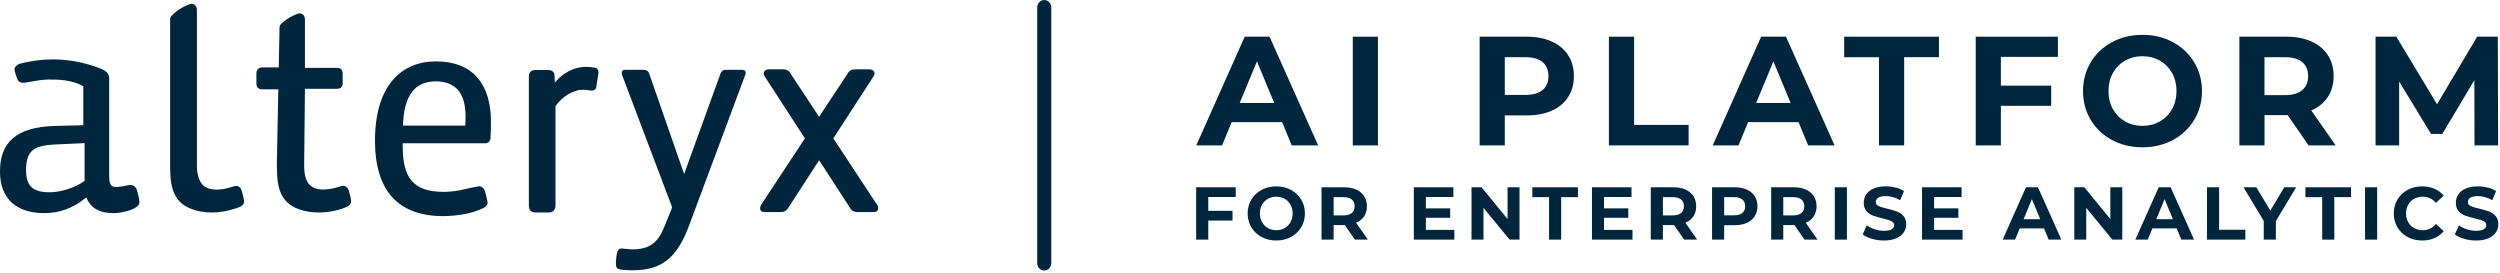
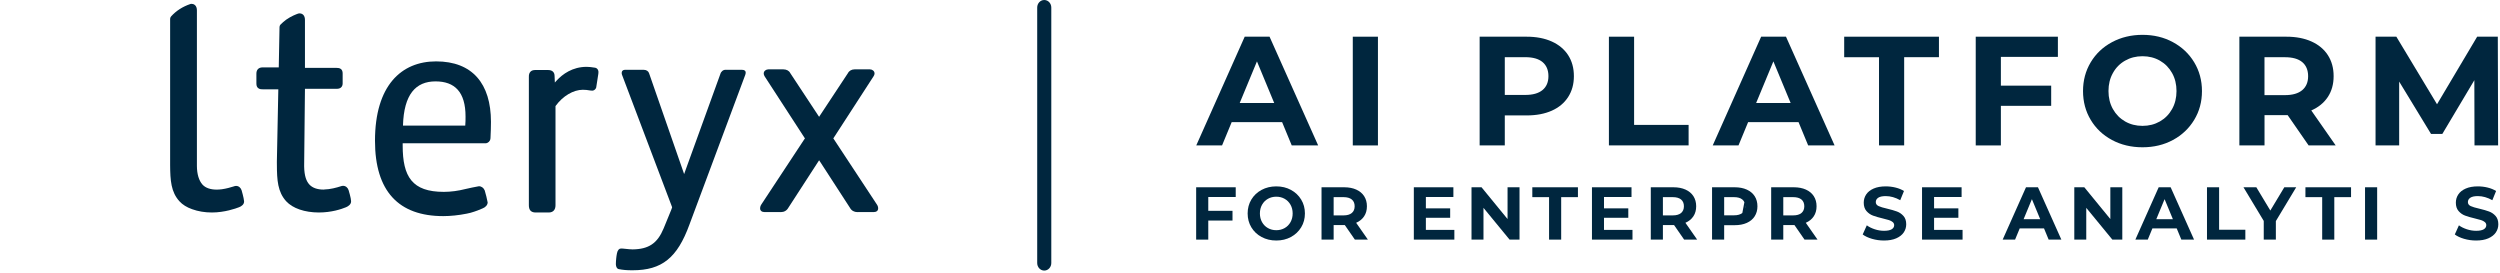
<svg xmlns="http://www.w3.org/2000/svg" width="887" height="97" viewBox="0 0 887 97" fill="none">
  <path d="M428.696 69.893V74.801H437.292V78.25H428.696V85.016H424.398V66.444H438.433V69.893H428.696Z" fill="#00263E" />
  <path d="M447.611 84.087C446.059 83.251 444.852 82.11 443.976 80.651C443.101 79.192 442.663 77.547 442.663 75.73C442.663 73.912 443.101 72.267 443.976 70.808C444.852 69.349 446.059 68.208 447.611 67.373C449.163 66.537 450.901 66.126 452.824 66.126C454.748 66.126 456.485 66.537 458.024 67.373C459.563 68.208 460.77 69.349 461.659 70.808C462.548 72.267 462.985 73.912 462.985 75.73C462.985 77.547 462.548 79.192 461.659 80.651C460.77 82.11 459.563 83.251 458.024 84.087C456.485 84.923 454.748 85.334 452.824 85.334C450.901 85.334 449.163 84.923 447.611 84.087ZM455.796 80.917C456.684 80.412 457.374 79.709 457.878 78.807C458.382 77.905 458.634 76.884 458.634 75.73C458.634 74.576 458.382 73.554 457.878 72.652C457.374 71.75 456.684 71.047 455.796 70.543C454.907 70.039 453.925 69.787 452.824 69.787C451.723 69.787 450.742 70.039 449.853 70.543C448.964 71.047 448.274 71.75 447.77 72.652C447.266 73.554 447.014 74.576 447.014 75.73C447.014 76.884 447.266 77.905 447.77 78.807C448.274 79.709 448.964 80.412 449.853 80.917C450.742 81.421 451.723 81.673 452.824 81.673C453.925 81.673 454.907 81.421 455.796 80.917Z" fill="#00263E" />
  <path d="M480.71 85.016L477.129 79.842H473.176V85.016H468.878V66.444H476.917C478.561 66.444 479.994 66.723 481.201 67.266C482.408 67.81 483.35 68.593 484 69.601C484.65 70.609 484.982 71.803 484.982 73.183C484.982 74.562 484.65 75.756 483.987 76.751C483.324 77.746 482.382 78.516 481.161 79.046L485.327 85.016H480.71ZM479.623 70.782C478.946 70.225 477.964 69.946 476.678 69.946H473.176V76.42H476.678C477.964 76.42 478.946 76.141 479.623 75.571C480.299 75 480.631 74.204 480.631 73.183C480.631 72.161 480.299 71.339 479.623 70.782Z" fill="#00263E" />
  <path d="M516.007 81.567V85.016H501.627V66.444H515.662V69.893H505.899V73.926H514.521V77.269H505.899V81.567H516.007Z" fill="#00263E" />
  <path d="M539.126 66.444V85.016H535.597L526.338 73.74V85.016H522.093V66.444H525.648L534.881 77.72V66.444H539.126Z" fill="#00263E" />
  <path d="M549.609 69.946H543.666V66.444H559.849V69.946H553.907V85.016H549.609V69.946Z" fill="#00263E" />
  <path d="M579.206 81.567V85.016H564.826V66.444H578.861V69.893H569.098V73.926H577.72V77.269H569.098V81.567H579.206Z" fill="#00263E" />
  <path d="M597.533 85.016L593.951 79.842H589.998V85.016H585.7V66.444H593.739C595.384 66.444 596.816 66.723 598.024 67.266C599.231 67.81 600.173 68.593 600.823 69.601C601.473 70.609 601.804 71.803 601.804 73.183C601.804 74.562 601.473 75.756 600.809 76.751C600.146 77.746 599.204 78.516 597.984 79.046L602.149 85.016H597.533ZM596.445 70.782C595.768 70.225 594.787 69.946 593.5 69.946H589.998V76.42H593.5C594.787 76.42 595.768 76.141 596.445 75.571C597.122 75 597.453 74.204 597.453 73.183C597.453 72.161 597.122 71.339 596.445 70.782Z" fill="#00263E" />
-   <path d="M619.759 67.266C620.966 67.81 621.908 68.593 622.558 69.601C623.208 70.609 623.539 71.803 623.539 73.183C623.539 74.562 623.208 75.73 622.558 76.751C621.908 77.773 620.966 78.542 619.759 79.086C618.552 79.63 617.119 79.895 615.474 79.895H611.733V85.016H607.435V66.444H615.474C617.119 66.444 618.552 66.723 619.759 67.266ZM618.18 75.557C618.857 75 619.188 74.204 619.188 73.183C619.188 72.161 618.857 71.339 618.18 70.782C617.504 70.225 616.522 69.946 615.235 69.946H611.733V76.393H615.235C616.522 76.393 617.504 76.115 618.18 75.557Z" fill="#00263E" />
+   <path d="M619.759 67.266C620.966 67.81 621.908 68.593 622.558 69.601C623.208 70.609 623.539 71.803 623.539 73.183C623.539 74.562 623.208 75.73 622.558 76.751C621.908 77.773 620.966 78.542 619.759 79.086C618.552 79.63 617.119 79.895 615.474 79.895H611.733V85.016H607.435V66.444H615.474C617.119 66.444 618.552 66.723 619.759 67.266ZC618.857 75 619.188 74.204 619.188 73.183C619.188 72.161 618.857 71.339 618.18 70.782C617.504 70.225 616.522 69.946 615.235 69.946H611.733V76.393H615.235C616.522 76.393 617.504 76.115 618.18 75.557Z" fill="#00263E" />
  <path d="M640.245 85.016L636.663 79.842H632.71V85.016H628.412V66.444H636.451C638.096 66.444 639.529 66.723 640.736 67.266C641.943 67.81 642.885 68.593 643.535 69.601C644.185 70.609 644.516 71.803 644.516 73.183C644.516 74.562 644.185 75.756 643.522 76.751C642.858 77.746 641.916 78.516 640.696 79.046L644.861 85.016H640.245ZM639.157 70.782C638.481 70.225 637.499 69.946 636.212 69.946H632.71V76.42H636.212C637.499 76.42 638.481 76.141 639.157 75.571C639.834 75 640.165 74.204 640.165 73.183C640.165 72.161 639.834 71.339 639.157 70.782Z" fill="#00263E" />
-   <path d="M650.992 66.444H655.29V85.016H650.992V66.444Z" fill="#00263E" />
  <path d="M664.188 84.737C662.822 84.339 661.721 83.822 660.885 83.185L662.344 79.948C663.14 80.532 664.082 80.996 665.183 81.354C666.284 81.713 667.372 81.885 668.473 81.885C669.693 81.885 670.595 81.699 671.179 81.341C671.762 80.983 672.054 80.492 672.054 79.895C672.054 79.457 671.882 79.086 671.537 78.794C671.192 78.502 670.754 78.263 670.21 78.091C669.667 77.919 668.937 77.72 668.022 77.507C666.602 77.176 665.448 76.831 664.546 76.499C663.644 76.168 662.875 75.624 662.225 74.881C661.575 74.138 661.256 73.143 661.256 71.909C661.256 70.835 661.548 69.853 662.132 68.978C662.716 68.102 663.591 67.412 664.772 66.895C665.952 66.378 667.385 66.126 669.083 66.126C670.264 66.126 671.431 66.272 672.558 66.55C673.686 66.829 674.681 67.24 675.53 67.771L674.203 71.034C672.492 70.066 670.768 69.575 669.056 69.575C667.849 69.575 666.96 69.774 666.39 70.158C665.82 70.543 665.528 71.06 665.528 71.697C665.528 72.334 665.859 72.811 666.523 73.117C667.186 73.422 668.194 73.727 669.56 74.032C670.98 74.364 672.134 74.708 673.036 75.04C673.938 75.372 674.707 75.902 675.357 76.632C676.007 77.361 676.326 78.343 676.326 79.577C676.326 80.638 676.034 81.606 675.437 82.482C674.84 83.357 673.951 84.047 672.771 84.564C671.59 85.082 670.144 85.334 668.446 85.334C666.974 85.334 665.554 85.135 664.188 84.737Z" fill="#00263E" />
  <path d="M696.318 81.567V85.016H681.938V66.444H695.973V69.893H686.209V73.926H694.832V77.269H686.209V81.567H696.318Z" fill="#00263E" />
  <path d="M725.217 81.036H716.595L714.95 85.016H710.546L718.823 66.444H723.068L731.372 85.016H726.862L725.217 81.036ZM723.864 77.773L720.919 70.662L717.974 77.773H723.864Z" fill="#00263E" />
  <path d="M752.993 66.444V85.016H749.464L740.205 73.74V85.016H735.96V66.444H739.515L748.748 77.72V66.444H752.993Z" fill="#00263E" />
  <path d="M772.295 81.036H763.673L762.028 85.016H757.624L765.901 66.444H770.146L778.45 85.016H773.94L772.295 81.036ZM770.942 77.773L767.997 70.662L765.052 77.773H770.942Z" fill="#00263E" />
  <path d="M783.04 66.444H787.338V81.513H796.65V85.016H783.04V66.444Z" fill="#00263E" />
  <path d="M807.475 78.436V85.016H803.177V78.383L795.987 66.444H800.55L805.511 74.695L810.473 66.444H814.691L807.475 78.436Z" fill="#00263E" />
  <path d="M823.912 69.946H817.969V66.444H834.153V69.946H828.21V85.016H823.912V69.946Z" fill="#00263E" />
  <path d="M839.115 66.444H843.413V85.016H839.115V66.444Z" fill="#00263E" />
-   <path d="M854.236 84.1C852.71 83.278 851.503 82.137 850.627 80.678C849.752 79.219 849.314 77.574 849.314 75.73C849.314 73.886 849.752 72.241 850.627 70.782C851.503 69.323 852.71 68.182 854.236 67.359C855.761 66.537 857.486 66.126 859.396 66.126C861.001 66.126 862.46 66.404 863.76 66.975C865.06 67.545 866.148 68.354 867.037 69.415L864.277 71.962C863.017 70.516 861.465 69.787 859.608 69.787C858.454 69.787 857.433 70.039 856.531 70.543C855.628 71.047 854.925 71.75 854.421 72.652C853.917 73.554 853.665 74.576 853.665 75.73C853.665 76.884 853.917 77.905 854.421 78.807C854.925 79.709 855.628 80.412 856.531 80.917C857.433 81.421 858.454 81.673 859.608 81.673C861.465 81.673 863.017 80.943 864.277 79.471L867.037 82.018C866.148 83.092 865.06 83.915 863.747 84.485C862.434 85.055 860.974 85.334 859.369 85.334C857.472 85.334 855.761 84.923 854.236 84.1Z" fill="#00263E" />
  <path d="M874.268 84.737C872.902 84.339 871.801 83.822 870.965 83.185L872.424 79.948C873.22 80.532 874.162 80.996 875.263 81.354C876.364 81.713 877.452 81.885 878.553 81.885C879.773 81.885 880.675 81.699 881.259 81.341C881.842 80.983 882.134 80.492 882.134 79.895C882.134 79.457 881.962 79.086 881.617 78.794C881.272 78.502 880.834 78.263 880.29 78.091C879.747 77.919 879.017 77.72 878.102 77.507C876.682 77.176 875.528 76.831 874.626 76.499C873.724 76.168 872.955 75.624 872.305 74.881C871.655 74.138 871.336 73.143 871.336 71.909C871.336 70.835 871.628 69.853 872.212 68.978C872.795 68.102 873.671 67.412 874.852 66.895C876.032 66.378 877.465 66.126 879.163 66.126C880.344 66.126 881.511 66.272 882.638 66.55C883.766 66.829 884.761 67.24 885.61 67.771L884.283 71.034C882.572 70.066 880.848 69.575 879.136 69.575C877.929 69.575 877.04 69.774 876.47 70.158C875.9 70.543 875.608 71.06 875.608 71.697C875.608 72.334 875.939 72.811 876.603 73.117C877.266 73.422 878.274 73.727 879.64 74.032C881.06 74.364 882.214 74.708 883.116 75.04C884.018 75.372 884.787 75.902 885.437 76.632C886.087 77.361 886.406 78.343 886.406 79.577C886.406 80.638 886.114 81.606 885.517 82.482C884.92 83.357 884.031 84.047 882.851 84.564C881.67 85.082 880.224 85.334 878.526 85.334C877.054 85.334 875.634 85.135 874.268 84.737Z" fill="#00263E" />
  <path d="M454.906 43.33H437.003L433.587 51.598H424.431L441.622 13.019H450.437L467.683 51.598H458.309L454.892 43.33H454.906ZM452.091 36.551L445.968 21.779L439.846 36.551H452.077H452.091Z" fill="#00263E" />
  <path d="M479.968 13.019H488.892V51.598H479.968V13.019Z" fill="#00263E" />
  <path d="M550.573 14.727C553.087 15.861 555.028 17.487 556.381 19.578C557.734 21.669 558.417 24.156 558.417 27.012C558.417 29.869 557.734 32.315 556.381 34.419C555.014 36.538 553.087 38.15 550.573 39.271C548.058 40.392 545.093 40.952 541.676 40.952H533.9V51.584H524.977V13.019H541.676C545.093 13.019 548.058 13.593 550.573 14.727ZM547.293 31.946C548.687 30.784 549.384 29.144 549.384 27.012C549.384 24.881 548.687 23.186 547.293 22.024C545.899 20.863 543.863 20.289 541.171 20.289H533.9V33.681H541.171C543.849 33.681 545.886 33.108 547.293 31.946Z" fill="#00263E" />
  <path d="M570.855 13.019H579.779V44.314H599.116V51.584H570.841V13.019H570.855Z" fill="#00263E" />
  <path d="M638.136 43.33H620.234L616.817 51.598H607.674L624.853 13.019H633.667L650.914 51.598H641.539L638.122 43.33H638.136ZM635.321 36.551L629.198 21.779L623.076 36.551H635.307H635.321Z" fill="#00263E" />
  <path d="M666.66 20.303H654.319V13.019H687.938V20.289H675.597V51.584H666.673V20.303H666.66Z" fill="#00263E" />
  <path d="M709.912 20.193V30.388H727.76V37.549H709.912V51.598H700.989V13.019H730.138V20.18H709.912V20.193Z" fill="#00263E" />
  <path d="M749.334 49.671C746.122 47.949 743.608 45.572 741.79 42.538C739.972 39.504 739.057 36.101 739.057 32.316C739.057 28.53 739.972 25.127 741.79 22.093C743.608 19.06 746.122 16.682 749.334 14.96C752.545 13.238 756.153 12.363 760.157 12.363C764.161 12.363 767.755 13.224 770.953 14.96C774.151 16.695 776.666 19.06 778.497 22.093C780.328 25.127 781.257 28.53 781.257 32.316C781.257 36.101 780.342 39.504 778.497 42.538C776.666 45.572 774.137 47.949 770.953 49.671C767.755 51.393 764.161 52.254 760.157 52.254C756.153 52.254 752.545 51.393 749.334 49.671ZM766.334 43.084C768.165 42.032 769.614 40.57 770.652 38.698C771.705 36.825 772.224 34.693 772.224 32.302C772.224 29.91 771.705 27.779 770.652 25.906C769.6 24.034 768.165 22.572 766.334 21.52C764.503 20.467 762.439 19.948 760.157 19.948C757.875 19.948 755.825 20.467 753.98 21.52C752.135 22.572 750.7 24.02 749.662 25.906C748.609 27.779 748.09 29.91 748.09 32.302C748.09 34.693 748.609 36.825 749.662 38.698C750.714 40.57 752.149 42.032 753.98 43.084C755.811 44.137 757.875 44.656 760.157 44.656C762.439 44.656 764.489 44.137 766.334 43.084Z" fill="#00263E" />
  <path d="M819.1 51.598L811.666 40.856H803.453V51.598H794.529V13.019H811.229C814.645 13.019 817.611 13.593 820.125 14.727C822.64 15.861 824.58 17.487 825.933 19.578C827.286 21.669 827.97 24.156 827.97 27.012C827.97 29.869 827.286 32.342 825.906 34.419C824.526 36.497 822.571 38.082 820.043 39.189L828.694 51.584H819.1V51.598ZM816.832 22.038C815.438 20.877 813.402 20.303 810.709 20.303H803.439V33.75H810.709C813.388 33.75 815.424 33.162 816.832 31.987C818.226 30.812 818.923 29.158 818.923 27.026C818.923 24.894 818.226 23.2 816.832 22.038Z" fill="#00263E" />
  <path d="M877.953 51.598L877.898 28.448L866.542 47.511H862.524L851.223 28.939V51.584H842.845V13.019H850.225L864.656 36.989L878.896 13.019H886.221L886.33 51.598H877.953Z" fill="#00263E" />
  <path fill-rule="evenodd" clip-rule="evenodd" d="M370.5 96C369.119 96 368 94.806 368 93.333L368 2.667C368 1.194 369.119 -5.8423e-08 370.5 -1.30492e-07C371.881 -2.0256e-07 373 1.194 373 2.667L373 93.333C373 94.806 371.881 96 370.5 96Z" fill="#00263E" />
-   <path d="M48.562 67.416C48.234 66.314 47.312 65.637 46.203 65.637C45.904 65.652 45.63 65.672 45.271 65.754C43.693 66.132 42.815 66.25 41.603 66.333C39.299 66.445 38.891 65.544 38.74 62.956V27.517C38.671 26.699 38.244 25.88 37.611 25.385L37.381 25.238C37.307 25.179 37.233 25.105 37.136 25.056C35.213 23.924 32.011 23.013 29.289 22.327L29.088 22.267C25.861 21.488 22.291 21.076 18.76 21.076C16.685 21.076 14.812 21.234 14.062 21.327C12.511 21.478 8.323 22.174 6.916 22.655C6.508 22.787 5.185 23.415 5.141 24.66C5.165 25.307 5.896 27.38 5.896 27.38C6.372 28.831 6.876 29.184 7.793 29.37C8.529 29.453 10.118 29.12 11.177 28.939C13.909 28.434 15.694 28.243 16.974 28.228C18.627 28.203 20.706 28.179 23.144 28.532C27.773 29.242 29.559 30.664 29.559 30.664V44.428L29.151 44.442L19.26 44.688C6.033 45.104 -0.088 50.349 0.001 60.917C-0.019 65.716 1.487 69.563 4.351 72.054C7.014 74.391 10.918 75.621 15.616 75.621H15.636C21.03 75.621 25.669 73.96 30.191 70.382L30.622 70.053L30.844 70.549C31.932 72.945 33.786 74.494 36.332 75.141C37.474 75.46 38.778 75.621 40.446 75.621C40.873 75.621 41.304 75.597 41.687 75.553C43.197 75.347 45.203 75.072 47.439 74.019C48.666 73.435 49.534 72.715 49.47 71.421C49.421 70.279 48.562 67.416 48.562 67.416ZM30.01 64.191L29.834 64.324L29.647 64.436C26.356 66.711 21.442 68.23 17.411 68.23H17.406C11.496 68.103 9.344 66.014 9.226 60.329C9.353 53.78 11.545 51.761 18.926 51.295L29.113 50.82L29.568 50.8L30.01 50.785V64.191Z" fill="#00263E" />
  <path d="M194.752 75.388H194.737H189.941C189.2 75.388 188.583 75.142 188.2 74.721C187.813 74.27 187.641 73.657 187.641 72.824V27.288C187.607 26.43 187.827 25.808 188.264 25.391C188.646 25.004 189.215 24.837 189.981 24.837H194.33C195.139 24.837 195.689 24.994 196.115 25.352C196.552 25.72 196.783 26.322 196.768 27.048L196.817 28.254L196.861 29.278L197.542 28.533C199.583 26.337 203.079 23.715 208.116 23.715C208.827 23.715 210.063 23.822 211.146 24.024C212.049 24.19 212.393 25.107 212.329 25.583C212.329 25.827 212.319 26.014 212.289 26.185L211.574 30.778C211.525 31.577 210.789 32.165 210.176 32.165C209.617 32.145 209.303 32.101 208.949 32.038C208.425 31.959 207.837 31.847 206.797 31.847C203.437 31.847 199.681 34.077 197.175 37.532L197.091 37.635V37.782V72.824C197.091 73.609 196.9 74.226 196.508 74.672C196.126 75.123 195.498 75.388 194.752 75.388Z" fill="#00263E" />
  <path d="M154.729 21.779C142.365 21.779 133.047 30.381 133.047 49.939C133.047 67.869 141.453 76.677 157.265 76.677C159.766 76.677 162.742 76.383 165.587 75.805C166.033 75.721 166.489 75.599 166.936 75.501C168.73 75.006 170.545 74.26 171.212 73.947C172.203 73.569 172.968 72.805 173.026 71.849C172.757 70.422 172.394 68.967 171.977 67.565C171.599 66.624 170.746 66.031 169.868 66.085C169.569 66.085 165.317 67.007 165.072 67.08C162.634 67.707 159.961 68.075 157.465 68.075C146.22 68.075 142.871 62.703 142.871 51.654V50.841H172.33C173.203 50.762 173.88 50.101 174.002 49.228C174.002 49.11 174.012 48.978 174.032 48.846C174.13 46.914 174.193 44.885 174.193 43.248C174.193 29.675 167.598 21.779 154.729 21.779ZM165.072 44.571H142.978C143.282 33.43 147.534 28.876 154.522 28.876C161.325 28.876 165.175 32.607 165.175 41.341C165.175 42.028 165.175 43.763 165.072 44.571Z" fill="#00263E" />
  <path d="M224.457 95.891H224.138C222.402 95.891 220.96 95.769 219.557 95.489C218.694 95.337 218.376 94.215 218.547 92.681C218.547 92.681 218.65 91.044 218.895 89.887C219.126 88.71 219.685 88.176 220.307 88.176H220.332H220.484L220.96 88.195C221.245 88.215 221.647 88.269 222.02 88.299C222.877 88.392 223.751 88.485 224.432 88.485C230.175 88.421 233.274 86.323 235.471 81.005L238.12 74.54L238.37 73.854L238.463 73.569L238.37 73.26L220.68 26.509C220.602 26.303 220.578 26.092 220.578 25.901C220.578 25.72 220.602 25.387 220.847 25.107C221.029 24.91 221.343 24.768 221.686 24.768H228.39C229.366 24.768 230.092 25.283 230.307 26.033L241.955 59.526L242.73 61.766L243.529 59.526L255.569 26.283C255.824 25.352 256.58 24.754 257.457 24.754H257.506L257.688 24.768H263.249C263.7 24.768 264.034 24.857 264.264 25.043C264.495 25.239 264.588 25.538 264.574 25.759C264.574 26.078 264.495 26.347 264.401 26.607L244.613 79.676C240.302 91.499 234.839 95.891 224.457 95.891Z" fill="#00263E" />
  <path d="M304.209 75.259C303.057 75.259 302.105 74.719 301.566 73.73L290.993 57.417L290.62 56.868L290.262 57.417L279.703 73.715C279.145 74.719 278.193 75.259 277.026 75.259L276.854 75.239H271.204C270.743 75.239 270.41 75.127 270.13 74.921C269.851 74.69 269.655 74.288 269.689 73.906C269.689 73.435 269.851 72.94 270.13 72.534L285.426 49.334L285.603 49.099L285.426 48.859L271.331 27.145C271.082 26.743 270.959 26.4 270.969 26.076C270.969 25.165 271.808 24.616 272.607 24.605H277.913C279.056 24.605 279.953 25.101 280.346 25.88L290.272 40.928L290.62 41.447L290.958 40.928L300.831 25.973C301.272 25.105 302.179 24.605 303.214 24.605H308.648C309.433 24.605 310.291 25.165 310.291 26.071C310.291 26.4 310.168 26.743 309.918 27.106L295.823 48.859L295.656 49.099L295.823 49.334L311.075 72.485C311.404 72.94 311.566 73.416 311.566 73.882C311.595 74.288 311.409 74.69 311.139 74.921C310.849 75.127 310.512 75.239 310.036 75.239H304.42L304.209 75.259Z" fill="#00263E" />
  <path d="M75.173 75.392C72.676 75.392 70.269 74.99 68.18 74.23C66.267 73.564 64.751 72.608 63.673 71.422C60.666 68.118 60.402 64.006 60.362 58.575V6.681C60.362 6.377 60.495 6.068 60.69 5.838C62.471 3.848 64.771 2.363 67.532 1.427C67.703 1.363 67.821 1.363 67.959 1.363C68.18 1.363 68.763 1.402 69.239 1.868C69.665 2.309 69.867 2.912 69.862 3.701V58.903C69.881 61.776 70.568 64.059 71.833 65.486C72.912 66.672 74.658 67.275 76.88 67.275C77.419 67.275 78.027 67.231 78.753 67.143C80.371 66.912 81.926 66.457 82.951 66.133C83.231 66.015 83.48 65.962 83.779 65.962C84.658 65.962 85.422 66.584 85.717 67.505C85.717 67.505 86.502 70.157 86.6 71.407C86.663 72.486 85.697 73.211 84.805 73.525C83.667 73.981 79.656 75.392 75.173 75.392Z" fill="#00263E" />
  <path d="M123.685 67.476C123.391 66.55 122.626 65.932 121.724 65.932C121.444 65.932 121.18 65.986 120.905 66.093C119.414 66.574 117.168 67.192 115.054 67.231L114.828 67.265C112.548 67.265 110.836 66.643 109.742 65.442C108.713 64.31 107.972 62.471 107.913 59.026C107.913 58.952 107.913 58.898 107.913 58.834L108.198 31.508H119.384C119.982 31.508 120.478 31.439 120.939 31.086C121.498 30.651 121.586 29.929 121.571 29.532V26.092C121.586 25.352 121.366 24.817 120.949 24.479C120.454 24.122 119.904 24.091 119.482 24.091H108.198V23.935V12.397V7.078C108.198 6.275 108.002 5.686 107.585 5.25C107.119 4.794 106.515 4.74 106.305 4.74C106.162 4.74 106.04 4.74 105.829 4.804C105.177 5.044 103.416 5.657 101.493 7.01C100.827 7.495 100.15 8.098 99.469 8.784C99.282 9.019 99.174 9.313 99.174 9.603L98.904 23.915H93.127C92.563 23.915 91.95 24.058 91.513 24.518C91.077 24.993 90.969 25.582 90.969 26.185V29.327C90.979 30.003 90.95 30.591 91.474 31.164C92.068 31.709 92.647 31.665 93.318 31.689H98.748L98.233 57.393L98.242 58.496C98.262 63.942 98.526 68.074 101.542 71.412C103.863 73.927 108.08 75.373 113.097 75.392C117.634 75.392 121.16 74.191 122.773 73.525C123.636 73.162 124.607 72.466 124.568 71.387C124.568 70.363 123.685 67.476 123.685 67.476Z" fill="#00263E" />
</svg>